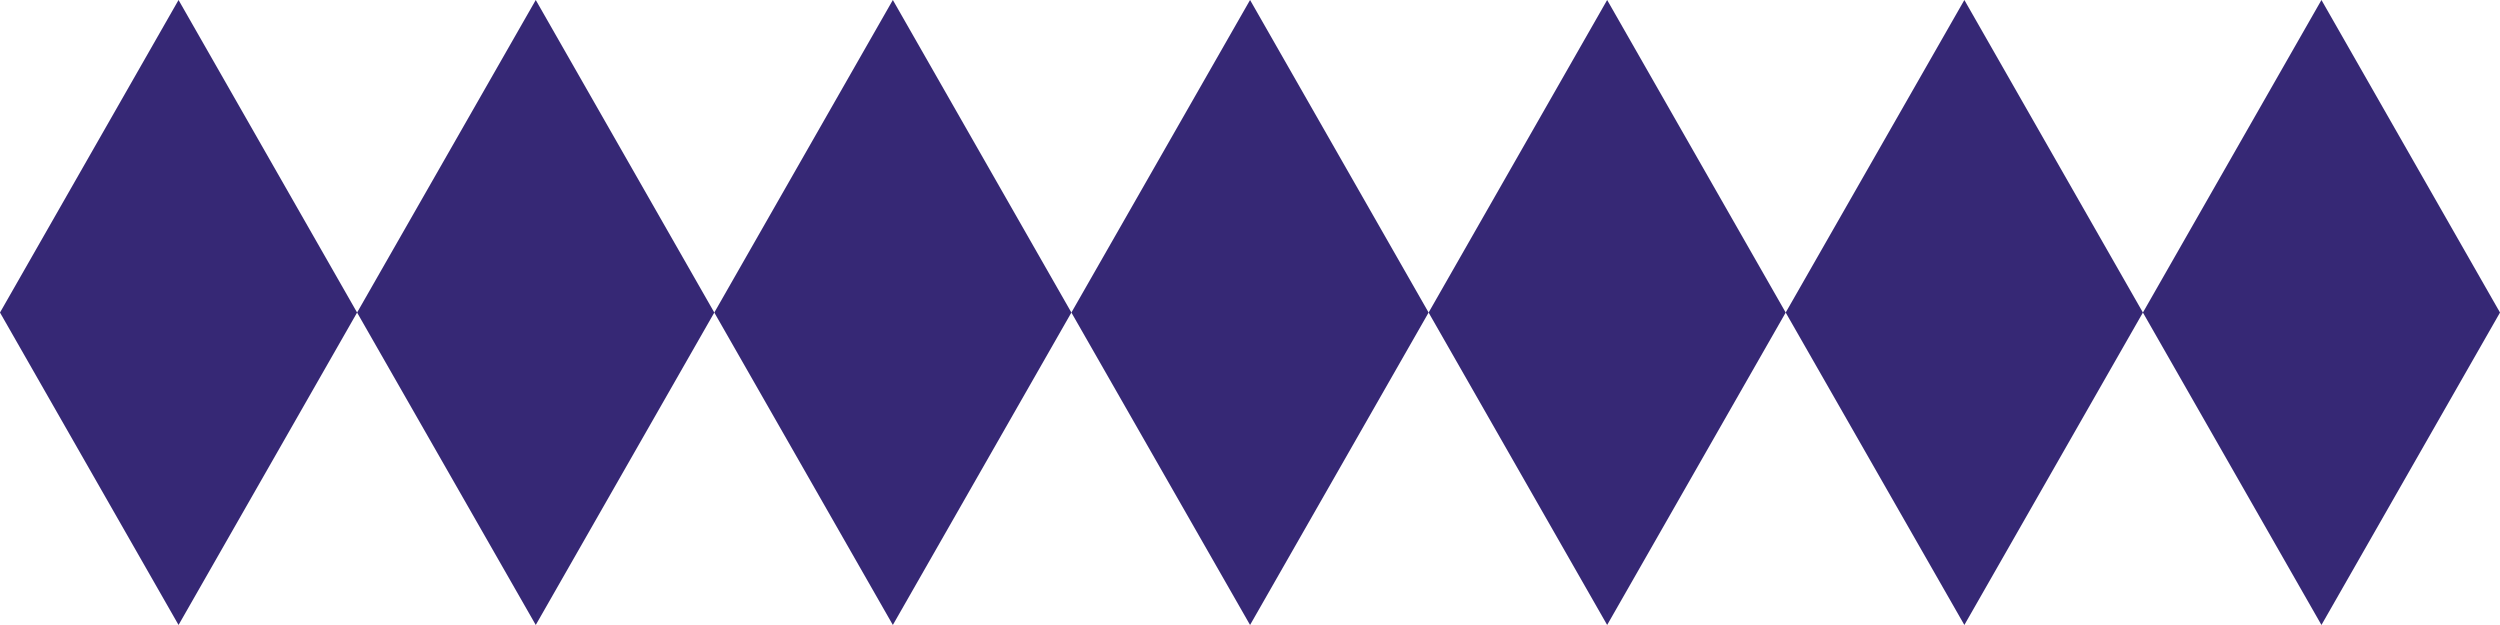
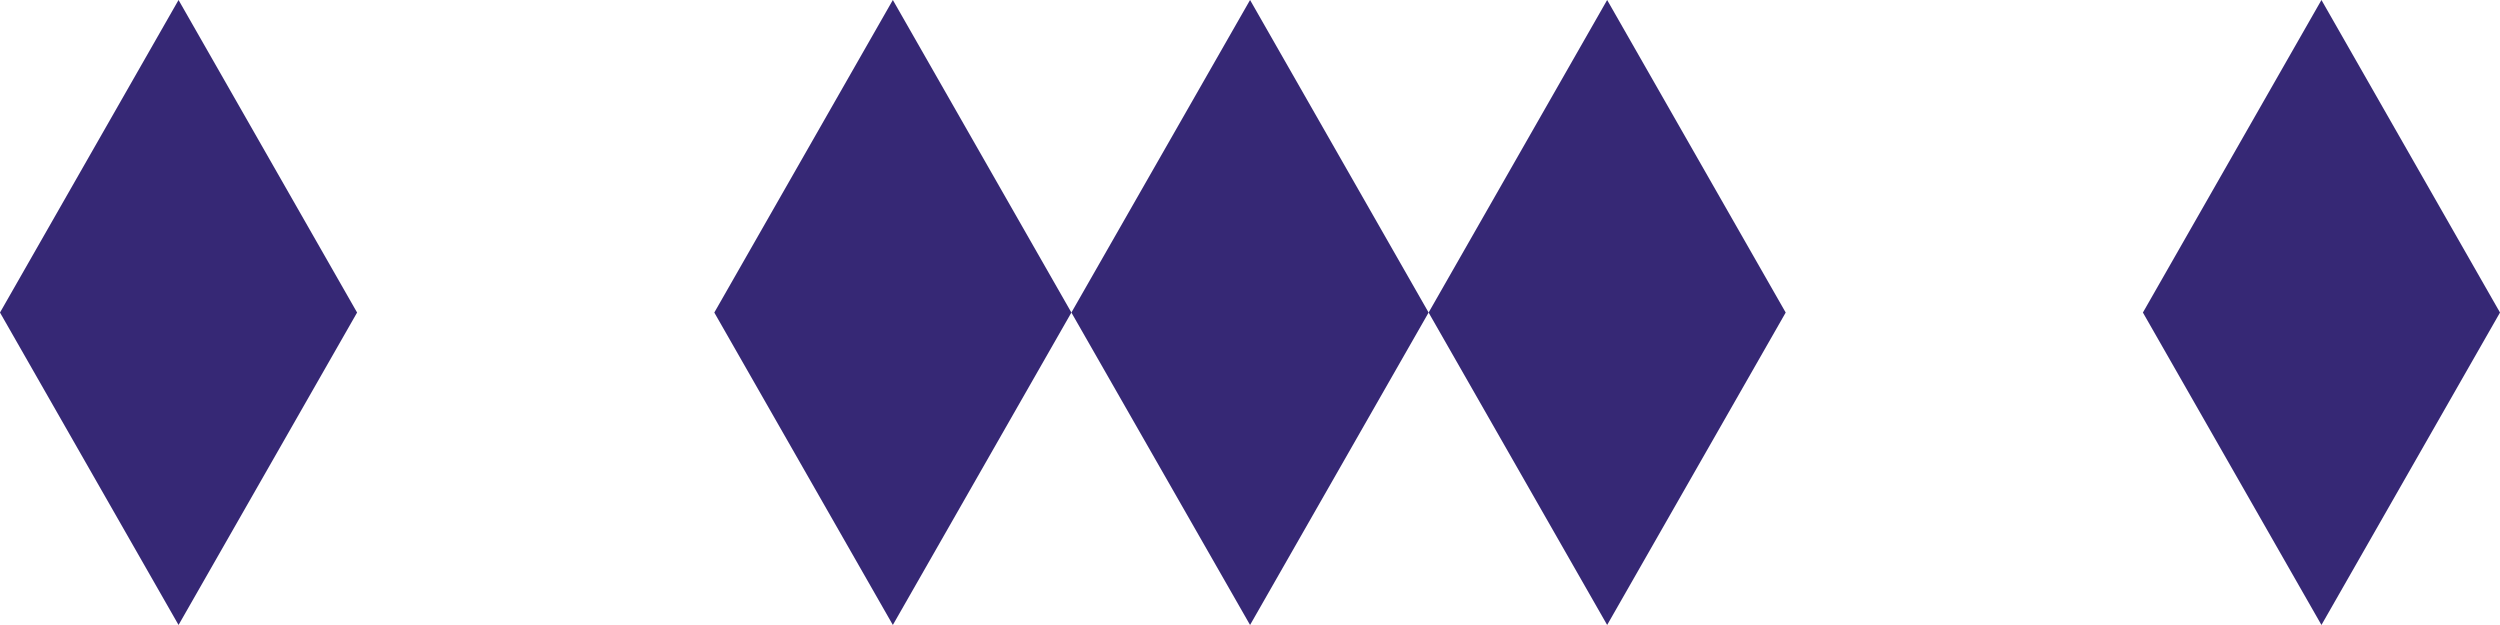
<svg xmlns="http://www.w3.org/2000/svg" id="Ebene_1" viewBox="0 0 204.29 51.07">
  <defs>
    <style>.cls-1{fill:#362875;stroke-width:0px;}</style>
  </defs>
  <polygon class="cls-1" points="189.7 0 175.11 25.54 189.7 51.07 204.29 25.54 189.7 0" />
-   <polygon class="cls-1" points="160.52 0 145.92 25.54 160.52 51.07 175.11 25.54 160.52 0" />
  <polygon class="cls-1" points="131.33 0 116.74 25.54 131.33 51.07 145.92 25.54 131.33 0" />
  <polygon class="cls-1" points="102.15 0 87.55 25.54 102.15 51.07 116.74 25.54 102.15 0" />
  <polygon class="cls-1" points="72.96 0 58.37 25.54 72.96 51.07 87.55 25.54 72.96 0" />
-   <polygon class="cls-1" points="43.78 0 29.18 25.54 43.78 51.07 58.37 25.54 43.78 0" />
  <polygon class="cls-1" points="14.59 0 0 25.54 14.59 51.07 29.18 25.54 14.59 0" />
</svg>